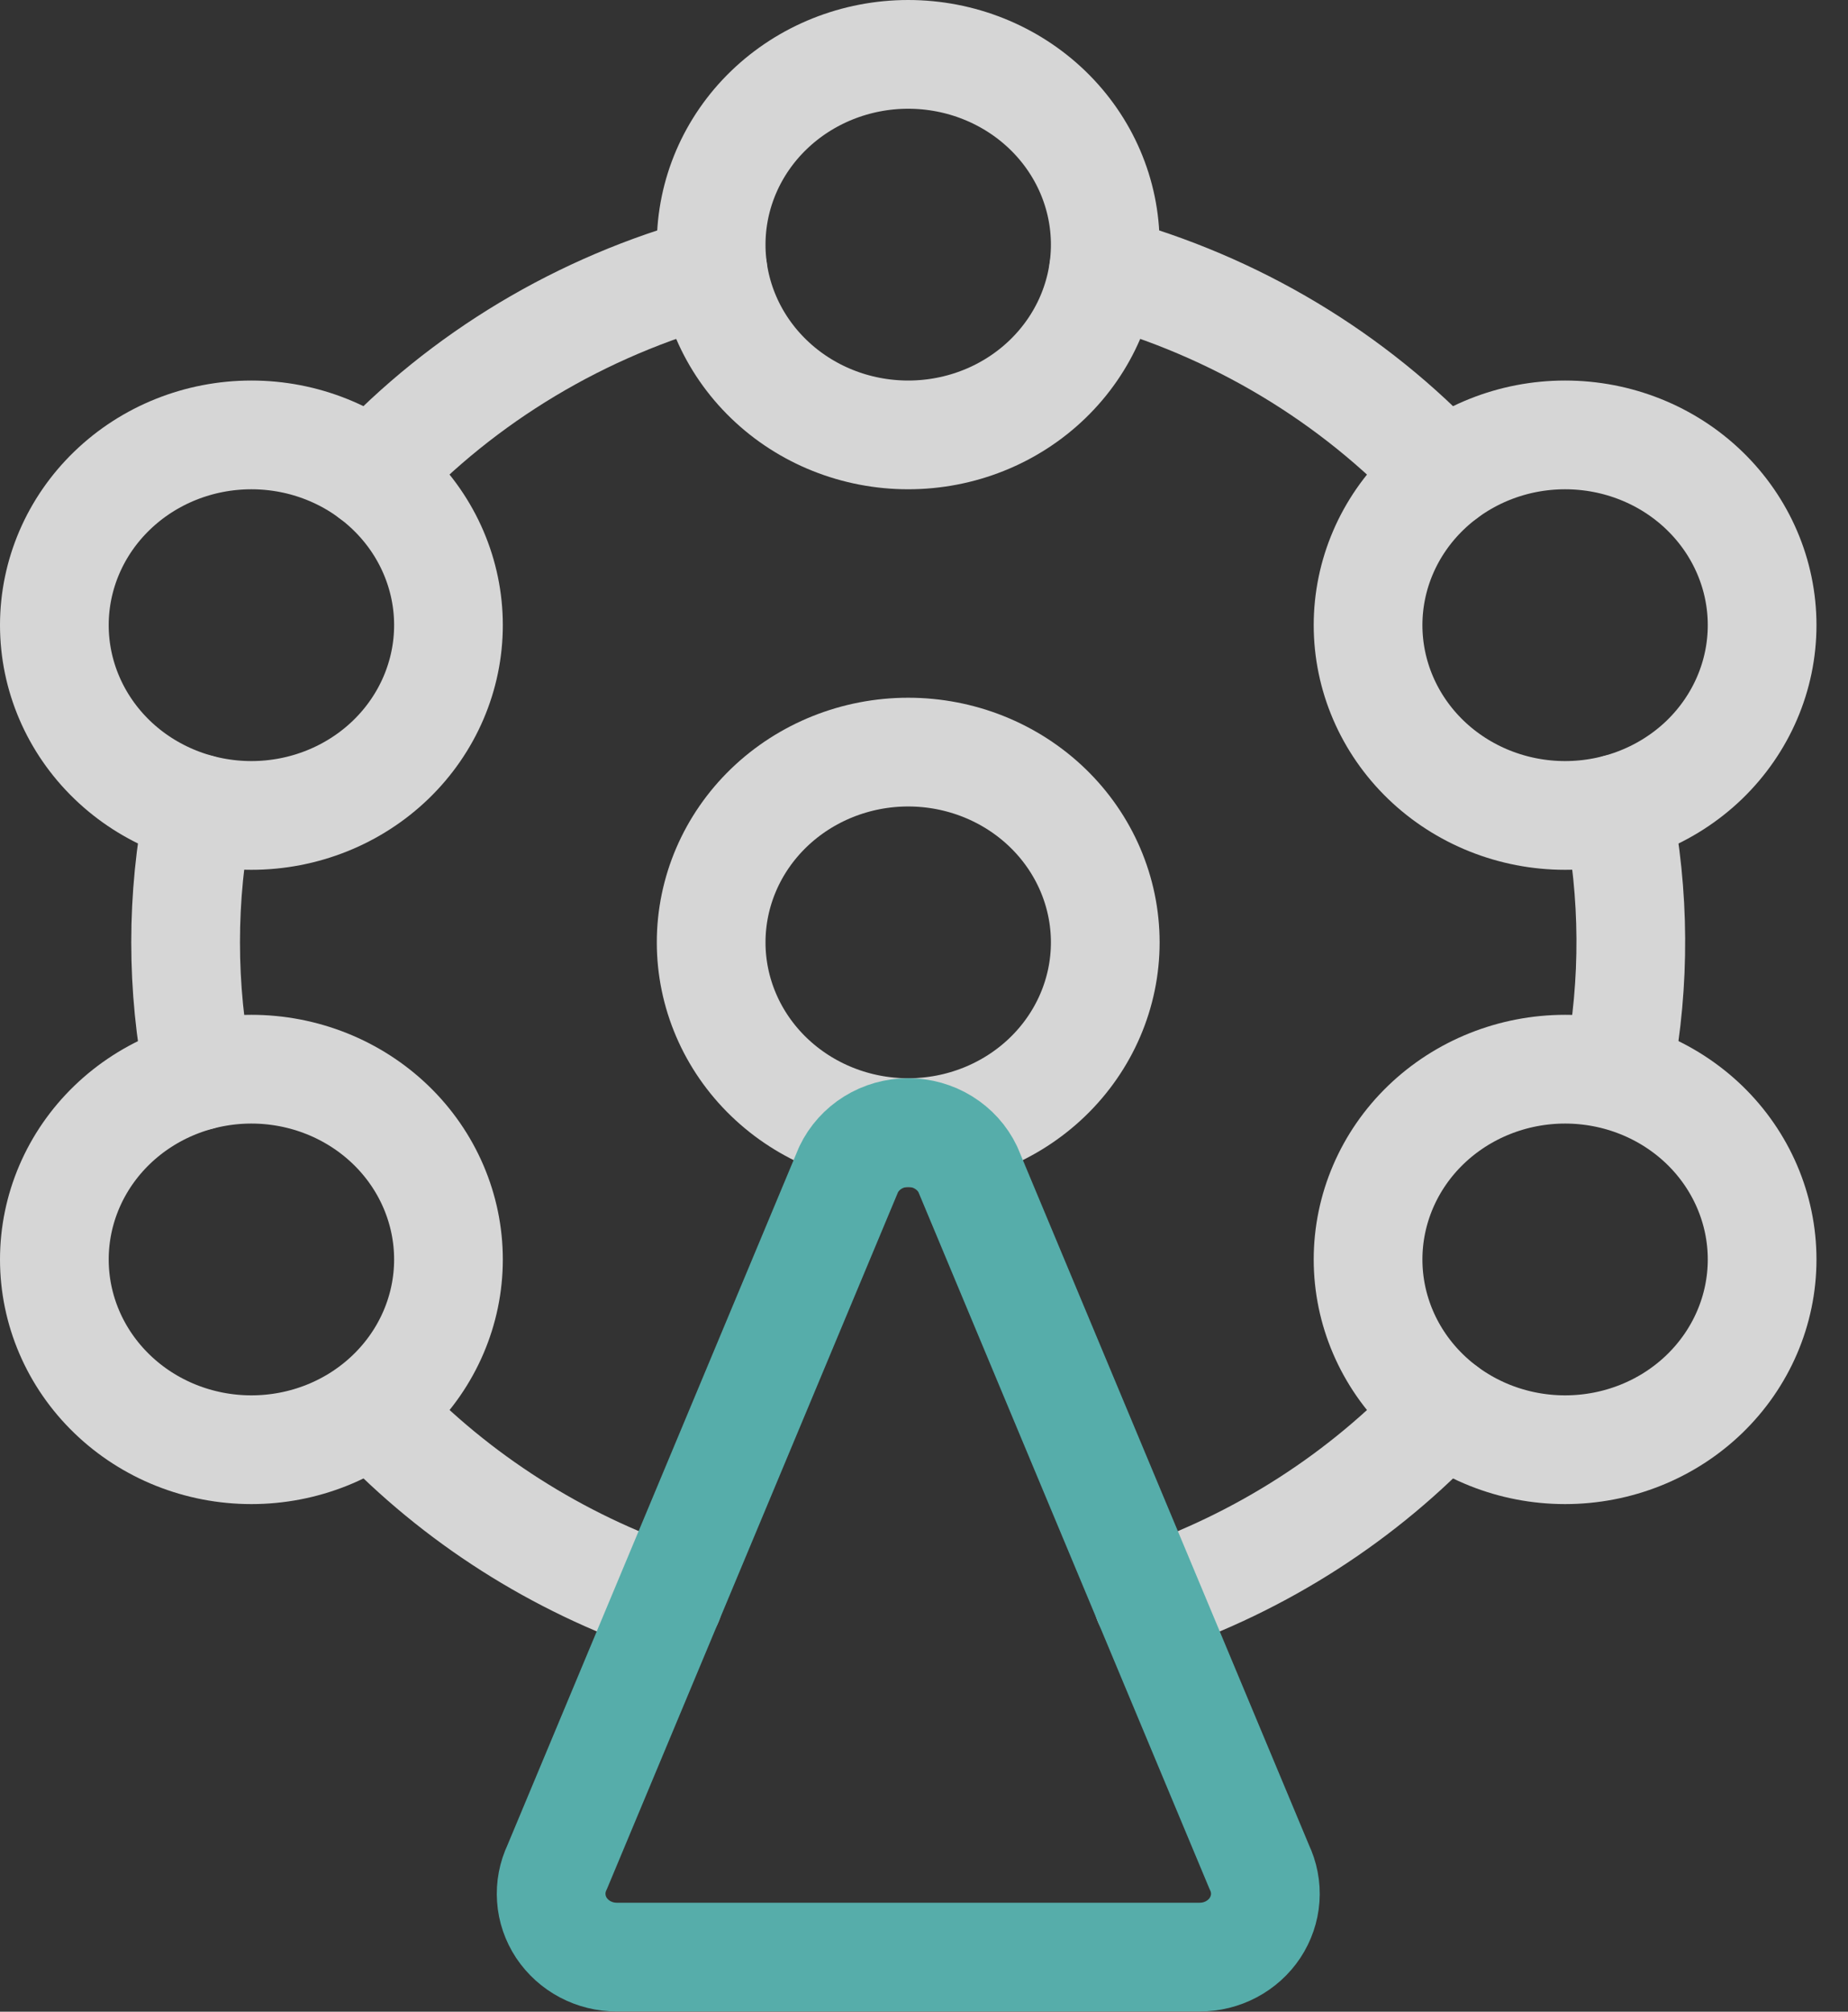
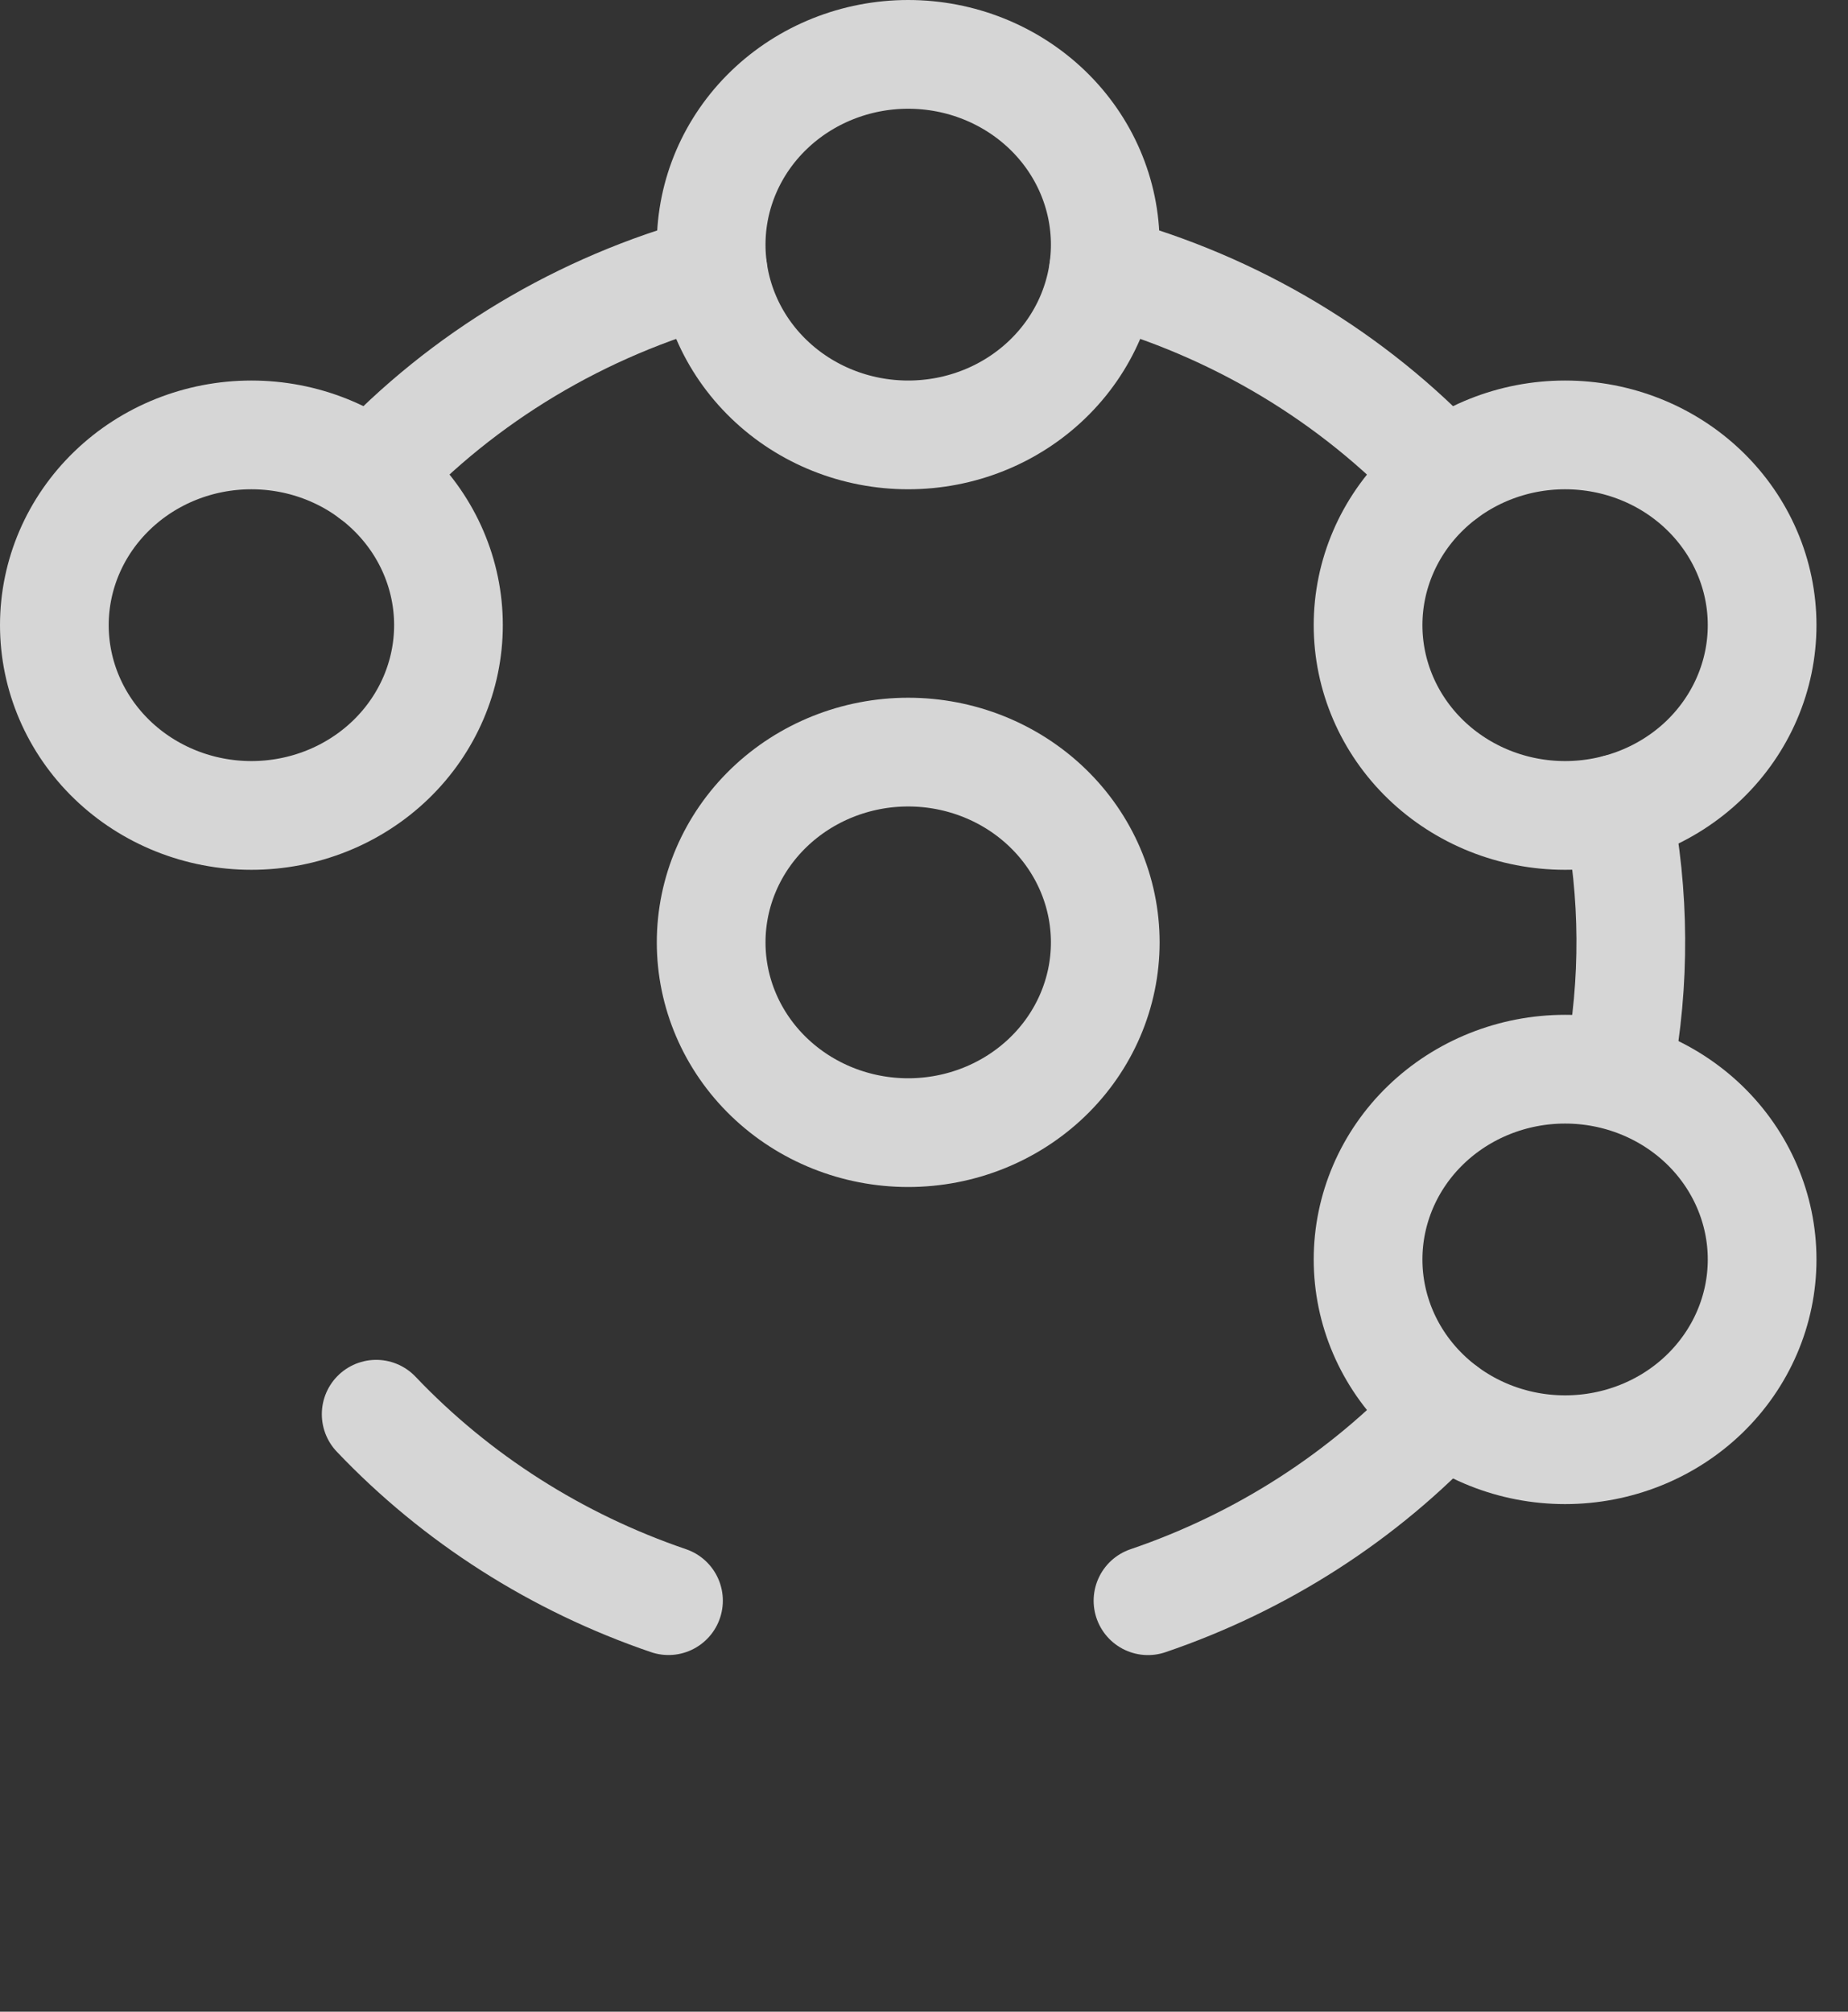
<svg xmlns="http://www.w3.org/2000/svg" width="34" height="37" viewBox="0 0 34 37" fill="none">
  <rect x="0" y="0" width="34" height="37" fill="#333333" stroke="none" />
  <g opacity="0.8">
    <path d="M13.084 4.5C13.084 5.428 13.466 6.318 14.146 6.974C14.826 7.631 15.748 7.999 16.709 7.999C17.671 7.999 18.593 7.631 19.273 6.974C19.953 6.318 20.335 5.428 20.335 4.5C20.335 3.571 19.953 2.681 19.273 2.025C18.593 1.369 17.671 1 16.709 1C15.748 1 14.826 1.369 14.146 2.025C13.466 2.681 13.084 3.571 13.084 4.5Z" stroke="white" stroke-width="2" stroke-linecap="round" stroke-linejoin="round" />
    <path d="M25.17 11.498C25.17 12.426 25.552 13.316 26.232 13.973C26.912 14.629 27.834 14.998 28.795 14.998C29.757 14.998 30.679 14.629 31.359 13.973C32.038 13.316 32.42 12.426 32.42 11.498C32.42 10.57 32.038 9.68 31.359 9.024C30.679 8.367 29.757 7.999 28.795 7.999C27.834 7.999 26.912 8.367 26.232 9.024C25.552 9.68 25.17 10.57 25.17 11.498Z" stroke="white" stroke-width="2" stroke-linecap="round" stroke-linejoin="round" />
    <path d="M1 11.498C1 12.426 1.382 13.316 2.062 13.973C2.742 14.629 3.664 14.998 4.625 14.998C5.587 14.998 6.509 14.629 7.189 13.973C7.869 13.316 8.251 12.426 8.251 11.498C8.251 10.57 7.869 9.68 7.189 9.024C6.509 8.367 5.587 7.999 4.625 7.999C3.664 7.999 2.742 8.367 2.062 9.024C1.382 9.68 1 10.57 1 11.498Z" stroke="white" stroke-width="2" stroke-linecap="round" stroke-linejoin="round" />
    <path d="M25.17 23.165C25.17 24.093 25.552 24.983 26.232 25.639C26.912 26.296 27.834 26.664 28.795 26.664C29.757 26.664 30.679 26.296 31.359 25.639C32.038 24.983 32.42 24.093 32.42 23.165C32.42 22.237 32.038 21.346 31.359 20.69C30.679 20.034 29.757 19.665 28.795 19.665C27.834 19.665 26.912 20.034 26.232 20.69C25.552 21.346 25.17 22.237 25.17 23.165Z" stroke="white" stroke-width="2" stroke-linecap="round" stroke-linejoin="round" />
    <path d="M13.084 17.333C13.084 18.261 13.466 19.151 14.146 19.807C14.826 20.463 15.748 20.832 16.709 20.832C17.671 20.832 18.593 20.463 19.273 19.807C19.953 19.151 20.335 18.261 20.335 17.333C20.335 16.404 19.953 15.514 19.273 14.858C18.593 14.202 17.671 13.833 16.709 13.833C15.748 13.833 14.826 14.202 14.146 14.858C13.466 15.514 13.084 16.404 13.084 17.333Z" stroke="white" stroke-width="2" stroke-linecap="round" stroke-linejoin="round" />
-     <path d="M1 23.165C1 24.093 1.382 24.983 2.062 25.639C2.742 26.296 3.664 26.664 4.625 26.664C5.587 26.664 6.509 26.296 7.189 25.639C7.869 24.983 8.251 24.093 8.251 23.165C8.251 22.237 7.869 21.346 7.189 20.69C6.509 20.034 5.587 19.665 4.625 19.665C3.664 19.665 2.742 20.034 2.062 20.69C1.382 21.346 1 22.237 1 23.165Z" stroke="white" stroke-width="2" stroke-linecap="round" stroke-linejoin="round" />
    <path d="M26.575 25.932C25.089 27.522 23.214 28.729 21.121 29.441" stroke="white" stroke-width="2" stroke-linecap="round" stroke-linejoin="round" />
    <path d="M29.761 14.873C30.076 16.448 30.085 18.066 29.788 19.644" stroke="white" stroke-width="2" stroke-linecap="round" stroke-linejoin="round" />
    <path d="M20.303 4.974C22.719 5.63 24.894 6.932 26.575 8.731" stroke="white" stroke-width="2" stroke-linecap="round" stroke-linejoin="round" />
    <path d="M6.844 8.731C8.525 6.932 10.7 5.63 13.116 4.974" stroke="white" stroke-width="2" stroke-linecap="round" stroke-linejoin="round" />
-     <path d="M3.658 19.791C3.334 18.166 3.334 16.497 3.658 14.873" stroke="white" stroke-width="2" stroke-linecap="round" stroke-linejoin="round" />
    <path d="M12.299 29.44C10.243 28.739 8.396 27.562 6.921 26.011" stroke="white" stroke-width="2" stroke-linecap="round" stroke-linejoin="round" />
-     <path d="M10.251 34.341C10.166 34.519 10.129 34.715 10.143 34.91C10.156 35.105 10.221 35.294 10.33 35.459C10.44 35.623 10.59 35.759 10.768 35.853C10.946 35.947 11.145 35.996 11.348 35.996H22.072C22.275 35.996 22.474 35.947 22.652 35.853C22.83 35.759 22.981 35.623 23.09 35.459C23.199 35.294 23.264 35.105 23.278 34.91C23.292 34.715 23.254 34.519 23.169 34.341L17.807 21.509C17.711 21.307 17.556 21.136 17.361 21.015C17.167 20.895 16.941 20.831 16.71 20.831C16.479 20.831 16.253 20.895 16.059 21.015C15.864 21.136 15.71 21.307 15.613 21.509L10.251 34.341Z" stroke="#5FCCC8" stroke-width="2" stroke-linecap="round" stroke-linejoin="round" />
  </g>
</svg>